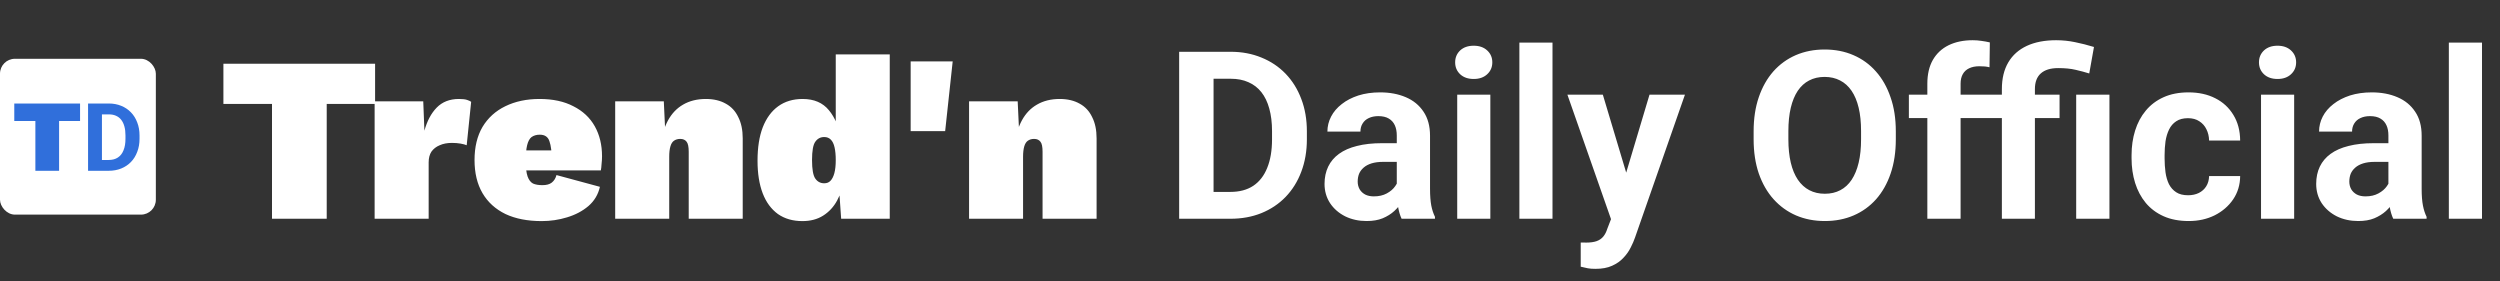
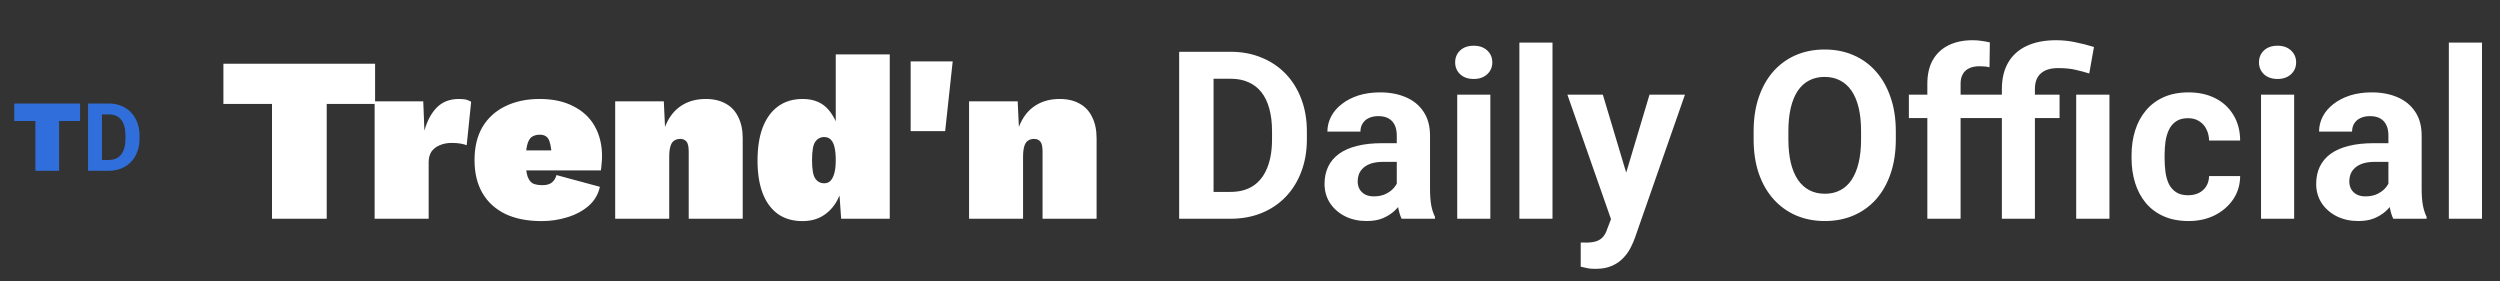
<svg xmlns="http://www.w3.org/2000/svg" width="80" height="9" viewBox="0 0 80 9" fill="none">
  <rect x="0" y="0" width="80" height="9" fill="#333333" stroke="none" />
  <path d="M12.003 2.04V3.325H10.455V7H8.704V3.325H7.149V2.04H12.003ZM11.988 7V3.243H13.544L13.581 4.182C13.667 3.871 13.797 3.626 13.972 3.446C14.152 3.26 14.39 3.167 14.686 3.167C14.801 3.167 14.889 3.177 14.949 3.198C15.009 3.218 15.052 3.238 15.077 3.258L14.934 4.648C14.889 4.628 14.824 4.61 14.739 4.595C14.653 4.58 14.561 4.573 14.461 4.573C14.31 4.573 14.18 4.598 14.07 4.648C13.96 4.693 13.872 4.761 13.807 4.851C13.747 4.941 13.717 5.056 13.717 5.196V7H11.988ZM17.334 7.075C16.883 7.075 16.497 7 16.177 6.85C15.856 6.694 15.61 6.471 15.44 6.181C15.27 5.89 15.185 5.537 15.185 5.121C15.185 4.705 15.27 4.352 15.44 4.062C15.615 3.771 15.858 3.551 16.169 3.4C16.485 3.245 16.85 3.167 17.266 3.167C17.692 3.167 18.053 3.245 18.348 3.4C18.649 3.551 18.877 3.764 19.032 4.039C19.187 4.315 19.265 4.635 19.265 5.001C19.265 5.081 19.26 5.164 19.25 5.249C19.245 5.334 19.238 5.402 19.227 5.452H16.297V4.813H18.476L17.657 5.136C17.657 4.866 17.632 4.66 17.582 4.52C17.537 4.38 17.434 4.31 17.274 4.31C17.169 4.31 17.081 4.335 17.011 4.385C16.945 4.435 16.898 4.523 16.868 4.648C16.838 4.768 16.823 4.936 16.823 5.151C16.823 5.367 16.843 5.532 16.883 5.647C16.923 5.758 16.981 5.833 17.056 5.873C17.136 5.908 17.236 5.925 17.356 5.925C17.487 5.925 17.587 5.898 17.657 5.843C17.732 5.783 17.782 5.702 17.807 5.602L19.197 5.978C19.142 6.223 19.02 6.429 18.829 6.594C18.639 6.755 18.411 6.875 18.145 6.955C17.885 7.035 17.614 7.075 17.334 7.075ZM19.686 7V3.243H21.242L21.317 4.836L21.144 4.648C21.179 4.337 21.257 4.072 21.377 3.851C21.498 3.631 21.658 3.463 21.858 3.348C22.064 3.228 22.307 3.167 22.587 3.167C22.838 3.167 23.051 3.218 23.226 3.318C23.401 3.413 23.534 3.556 23.624 3.746C23.719 3.931 23.767 4.159 23.767 4.43V7H22.039V4.858C22.039 4.698 22.016 4.59 21.971 4.535C21.926 4.475 21.858 4.445 21.768 4.445C21.688 4.445 21.62 4.465 21.565 4.505C21.515 4.54 21.477 4.6 21.453 4.685C21.427 4.771 21.415 4.881 21.415 5.016V7H19.686ZM25.677 7.075C25.371 7.075 25.11 7 24.895 6.85C24.68 6.694 24.517 6.474 24.407 6.188C24.296 5.898 24.241 5.55 24.241 5.144C24.241 4.723 24.296 4.367 24.407 4.077C24.522 3.781 24.687 3.556 24.903 3.4C25.118 3.245 25.379 3.167 25.684 3.167C26.05 3.167 26.33 3.288 26.526 3.528C26.721 3.764 26.844 4.062 26.894 4.422L26.744 4.648V1.74H28.472V7H26.917L26.811 5.482L27.007 5.7C26.977 5.965 26.904 6.203 26.789 6.414C26.679 6.619 26.528 6.782 26.338 6.902C26.153 7.018 25.932 7.075 25.677 7.075ZM26.375 5.865C26.456 5.865 26.521 5.84 26.571 5.79C26.626 5.735 26.669 5.652 26.699 5.542C26.729 5.432 26.744 5.292 26.744 5.121C26.744 4.961 26.731 4.826 26.706 4.716C26.681 4.605 26.641 4.523 26.586 4.468C26.531 4.412 26.461 4.385 26.375 4.385C26.255 4.385 26.16 4.435 26.09 4.535C26.02 4.63 25.985 4.826 25.985 5.121C25.985 5.417 26.02 5.615 26.09 5.715C26.16 5.815 26.255 5.865 26.375 5.865ZM30.486 1.965L30.245 4.197H29.141V1.965H30.486ZM31.01 7V3.243H32.566L32.641 4.836L32.468 4.648C32.503 4.337 32.581 4.072 32.701 3.851C32.821 3.631 32.981 3.463 33.182 3.348C33.387 3.228 33.63 3.167 33.911 3.167C34.161 3.167 34.374 3.218 34.55 3.318C34.725 3.413 34.858 3.556 34.948 3.746C35.043 3.931 35.091 4.159 35.091 4.43V7H33.362V4.858C33.362 4.698 33.34 4.59 33.294 4.535C33.249 4.475 33.182 4.445 33.092 4.445C33.011 4.445 32.944 4.465 32.889 4.505C32.839 4.54 32.801 4.6 32.776 4.685C32.751 4.771 32.738 4.881 32.738 5.016V7H31.01ZM39.373 7H38.21L38.217 6.141H39.373C39.661 6.141 39.905 6.077 40.103 5.947C40.301 5.815 40.45 5.623 40.551 5.371C40.654 5.119 40.705 4.814 40.705 4.457V4.197C40.705 3.923 40.675 3.682 40.617 3.474C40.56 3.266 40.476 3.091 40.364 2.949C40.251 2.807 40.113 2.701 39.949 2.63C39.785 2.556 39.597 2.52 39.384 2.52H38.188V1.657H39.384C39.741 1.657 40.068 1.719 40.364 1.841C40.662 1.961 40.92 2.133 41.138 2.358C41.355 2.583 41.523 2.852 41.641 3.166C41.76 3.476 41.82 3.822 41.82 4.204V4.457C41.82 4.836 41.76 5.182 41.641 5.496C41.523 5.809 41.355 6.078 41.138 6.303C40.923 6.525 40.664 6.698 40.364 6.82C40.065 6.94 39.735 7 39.373 7ZM38.834 1.657V7H37.733V1.657H38.834ZM44.697 6.105V4.336C44.697 4.209 44.676 4.1 44.635 4.01C44.593 3.917 44.528 3.844 44.44 3.793C44.355 3.742 44.243 3.716 44.106 3.716C43.989 3.716 43.887 3.737 43.802 3.778C43.716 3.817 43.65 3.875 43.604 3.951C43.557 4.024 43.534 4.111 43.534 4.211H42.477C42.477 4.043 42.516 3.882 42.595 3.731C42.673 3.579 42.787 3.446 42.936 3.331C43.085 3.213 43.262 3.122 43.468 3.055C43.676 2.989 43.908 2.956 44.165 2.956C44.473 2.956 44.747 3.008 44.987 3.111C45.227 3.213 45.415 3.367 45.552 3.573C45.691 3.778 45.761 4.035 45.761 4.343V6.042C45.761 6.26 45.775 6.439 45.801 6.578C45.828 6.715 45.868 6.835 45.919 6.938V7H44.851C44.8 6.892 44.761 6.758 44.734 6.596C44.709 6.432 44.697 6.269 44.697 6.105ZM44.837 4.582L44.844 5.18H44.253C44.114 5.18 43.993 5.196 43.89 5.228C43.787 5.26 43.703 5.305 43.637 5.363C43.571 5.42 43.522 5.486 43.49 5.562C43.461 5.637 43.446 5.721 43.446 5.811C43.446 5.902 43.467 5.984 43.508 6.057C43.55 6.128 43.61 6.184 43.688 6.226C43.766 6.265 43.858 6.284 43.963 6.284C44.122 6.284 44.26 6.253 44.378 6.189C44.495 6.125 44.586 6.047 44.649 5.954C44.715 5.861 44.75 5.773 44.752 5.69L45.031 6.138C44.992 6.238 44.938 6.342 44.87 6.45C44.803 6.557 44.719 6.659 44.616 6.754C44.514 6.847 44.39 6.924 44.246 6.985C44.101 7.044 43.93 7.073 43.732 7.073C43.48 7.073 43.251 7.023 43.046 6.923C42.843 6.82 42.681 6.68 42.562 6.501C42.444 6.32 42.385 6.114 42.385 5.885C42.385 5.677 42.425 5.492 42.503 5.33C42.581 5.169 42.696 5.033 42.848 4.923C43.002 4.811 43.194 4.726 43.424 4.67C43.654 4.611 43.92 4.582 44.224 4.582H44.837ZM47.691 3.03V7H46.631V3.03H47.691ZM46.565 1.995C46.565 1.841 46.619 1.714 46.726 1.613C46.834 1.513 46.978 1.463 47.159 1.463C47.338 1.463 47.481 1.513 47.589 1.613C47.699 1.714 47.754 1.841 47.754 1.995C47.754 2.149 47.699 2.276 47.589 2.377C47.481 2.477 47.338 2.527 47.159 2.527C46.978 2.527 46.834 2.477 46.726 2.377C46.619 2.276 46.565 2.149 46.565 1.995ZM49.68 1.364V7H48.62V1.364H49.68ZM51.731 6.552L52.784 3.03H53.918L52.322 7.598C52.288 7.698 52.241 7.806 52.182 7.921C52.126 8.036 52.049 8.145 51.951 8.248C51.856 8.353 51.735 8.438 51.588 8.504C51.444 8.57 51.266 8.603 51.056 8.603C50.956 8.603 50.874 8.597 50.81 8.585C50.747 8.573 50.671 8.556 50.583 8.534V7.76C50.61 7.76 50.638 7.76 50.667 7.76C50.696 7.762 50.725 7.763 50.752 7.763C50.891 7.763 51.005 7.747 51.093 7.716C51.181 7.684 51.252 7.635 51.306 7.569C51.359 7.505 51.402 7.422 51.434 7.319L51.731 6.552ZM51.291 3.03L52.153 5.907L52.304 7.026L51.584 7.103L50.157 3.03H51.291ZM60.666 4.204V4.457C60.666 4.863 60.611 5.228 60.501 5.551C60.391 5.874 60.235 6.149 60.035 6.376C59.834 6.601 59.594 6.774 59.316 6.894C59.039 7.013 58.732 7.073 58.395 7.073C58.059 7.073 57.752 7.013 57.474 6.894C57.197 6.774 56.958 6.601 56.755 6.376C56.551 6.149 56.394 5.874 56.281 5.551C56.171 5.228 56.116 4.863 56.116 4.457V4.204C56.116 3.795 56.171 3.431 56.281 3.111C56.391 2.788 56.547 2.512 56.747 2.285C56.95 2.057 57.19 1.884 57.466 1.764C57.745 1.644 58.052 1.584 58.387 1.584C58.725 1.584 59.032 1.644 59.308 1.764C59.587 1.884 59.827 2.057 60.028 2.285C60.231 2.512 60.387 2.788 60.497 3.111C60.61 3.431 60.666 3.795 60.666 4.204ZM59.554 4.457V4.197C59.554 3.913 59.529 3.663 59.477 3.448C59.426 3.233 59.35 3.052 59.25 2.905C59.149 2.758 59.027 2.648 58.883 2.575C58.738 2.499 58.573 2.461 58.387 2.461C58.201 2.461 58.036 2.499 57.892 2.575C57.75 2.648 57.629 2.758 57.529 2.905C57.431 3.052 57.356 3.233 57.305 3.448C57.254 3.663 57.228 3.913 57.228 4.197V4.457C57.228 4.738 57.254 4.988 57.305 5.206C57.356 5.421 57.432 5.603 57.532 5.752C57.633 5.899 57.755 6.011 57.899 6.086C58.044 6.162 58.209 6.2 58.395 6.2C58.581 6.2 58.746 6.162 58.89 6.086C59.034 6.011 59.155 5.899 59.253 5.752C59.351 5.603 59.426 5.421 59.477 5.206C59.529 4.988 59.554 4.738 59.554 4.457ZM62.739 7H61.675V2.678C61.675 2.377 61.734 2.123 61.851 1.918C61.971 1.71 62.139 1.554 62.354 1.448C62.572 1.341 62.83 1.287 63.128 1.287C63.226 1.287 63.32 1.294 63.411 1.309C63.501 1.321 63.589 1.337 63.675 1.357L63.664 2.153C63.617 2.141 63.568 2.132 63.517 2.127C63.466 2.122 63.406 2.12 63.337 2.12C63.21 2.12 63.101 2.142 63.011 2.186C62.923 2.227 62.855 2.29 62.809 2.373C62.762 2.456 62.739 2.558 62.739 2.678V7ZM63.543 3.03V3.778H61.084V3.03H63.543ZM65.117 7H64.06V2.85C64.06 2.512 64.129 2.227 64.266 1.995C64.403 1.763 64.601 1.587 64.86 1.467C65.119 1.347 65.431 1.287 65.796 1.287C66.004 1.287 66.205 1.308 66.401 1.349C66.597 1.388 66.799 1.44 67.007 1.503L66.856 2.351C66.722 2.309 66.576 2.27 66.419 2.234C66.265 2.197 66.079 2.179 65.862 2.179C65.617 2.179 65.431 2.236 65.304 2.351C65.179 2.463 65.117 2.63 65.117 2.85V7ZM65.906 3.03V3.778H63.466V3.03H65.906ZM67.502 3.03V7H66.438V3.03H67.502ZM70.019 6.248C70.149 6.248 70.264 6.223 70.364 6.174C70.464 6.123 70.543 6.052 70.599 5.962C70.657 5.869 70.688 5.76 70.691 5.635H71.685C71.683 5.914 71.608 6.162 71.461 6.38C71.314 6.595 71.117 6.765 70.87 6.89C70.623 7.012 70.347 7.073 70.041 7.073C69.733 7.073 69.464 7.022 69.234 6.919C69.006 6.817 68.817 6.675 68.665 6.494C68.513 6.31 68.4 6.097 68.324 5.855C68.248 5.611 68.21 5.349 68.21 5.07V4.964C68.21 4.682 68.248 4.42 68.324 4.178C68.4 3.934 68.513 3.721 68.665 3.54C68.817 3.356 69.006 3.213 69.234 3.111C69.461 3.008 69.728 2.956 70.034 2.956C70.359 2.956 70.644 3.019 70.889 3.144C71.136 3.268 71.329 3.447 71.469 3.679C71.61 3.909 71.683 4.182 71.685 4.498H70.691C70.688 4.365 70.66 4.246 70.606 4.138C70.555 4.03 70.479 3.945 70.379 3.881C70.281 3.815 70.16 3.782 70.015 3.782C69.861 3.782 69.735 3.815 69.638 3.881C69.54 3.945 69.464 4.033 69.41 4.145C69.356 4.255 69.318 4.381 69.296 4.523C69.277 4.663 69.267 4.809 69.267 4.964V5.07C69.267 5.224 69.277 5.372 69.296 5.514C69.316 5.656 69.353 5.782 69.406 5.892C69.463 6.002 69.54 6.089 69.638 6.152C69.735 6.216 69.862 6.248 70.019 6.248ZM73.413 3.03V7H72.353V3.03H73.413ZM72.287 1.995C72.287 1.841 72.341 1.714 72.448 1.613C72.556 1.513 72.7 1.463 72.881 1.463C73.06 1.463 73.203 1.513 73.311 1.613C73.421 1.714 73.476 1.841 73.476 1.995C73.476 2.149 73.421 2.276 73.311 2.377C73.203 2.477 73.06 2.527 72.881 2.527C72.7 2.527 72.556 2.477 72.448 2.377C72.341 2.276 72.287 2.149 72.287 1.995ZM76.429 6.105V4.336C76.429 4.209 76.409 4.1 76.367 4.01C76.325 3.917 76.261 3.844 76.172 3.793C76.087 3.742 75.976 3.716 75.839 3.716C75.721 3.716 75.62 3.737 75.534 3.778C75.448 3.817 75.382 3.875 75.336 3.951C75.29 4.024 75.266 4.111 75.266 4.211H74.21C74.21 4.043 74.249 3.882 74.327 3.731C74.405 3.579 74.519 3.446 74.668 3.331C74.817 3.213 74.995 3.122 75.2 3.055C75.408 2.989 75.641 2.956 75.897 2.956C76.206 2.956 76.48 3.008 76.719 3.111C76.959 3.213 77.147 3.367 77.284 3.573C77.424 3.778 77.493 4.035 77.493 4.343V6.042C77.493 6.26 77.507 6.439 77.534 6.578C77.561 6.715 77.6 6.835 77.651 6.938V7H76.584C76.532 6.892 76.493 6.758 76.466 6.596C76.442 6.432 76.429 6.269 76.429 6.105ZM76.569 4.582L76.576 5.18H75.985C75.846 5.18 75.725 5.196 75.622 5.228C75.519 5.26 75.435 5.305 75.369 5.363C75.303 5.42 75.254 5.486 75.222 5.562C75.193 5.637 75.178 5.721 75.178 5.811C75.178 5.902 75.199 5.984 75.24 6.057C75.282 6.128 75.342 6.184 75.42 6.226C75.499 6.265 75.59 6.284 75.695 6.284C75.855 6.284 75.993 6.253 76.11 6.189C76.228 6.125 76.318 6.047 76.382 5.954C76.448 5.861 76.482 5.773 76.484 5.69L76.763 6.138C76.724 6.238 76.67 6.342 76.602 6.45C76.536 6.557 76.451 6.659 76.349 6.754C76.246 6.847 76.122 6.924 75.978 6.985C75.834 7.044 75.662 7.073 75.464 7.073C75.212 7.073 74.984 7.023 74.778 6.923C74.575 6.82 74.414 6.68 74.294 6.501C74.176 6.32 74.118 6.114 74.118 5.885C74.118 5.677 74.157 5.492 74.235 5.33C74.313 5.169 74.428 5.033 74.58 4.923C74.734 4.811 74.926 4.726 75.156 4.67C75.386 4.611 75.653 4.582 75.956 4.582H76.569ZM79.424 1.364V7H78.363V1.364H79.424Z" fill="white" />
-   <rect y="1.881" width="4.987" height="4.987" rx="0.477" fill="white" />
  <path d="M2.562 3.314V3.871H1.891V5.465H1.132V3.871H0.457V3.314H2.562ZM3.479 5.465H3.01L3.013 5.119H3.479C3.595 5.119 3.693 5.093 3.773 5.04C3.853 4.987 3.913 4.91 3.953 4.808C3.995 4.707 4.015 4.584 4.015 4.44V4.335C4.015 4.225 4.004 4.128 3.98 4.044C3.957 3.96 3.923 3.89 3.878 3.833C3.833 3.775 3.777 3.733 3.711 3.704C3.645 3.674 3.569 3.66 3.483 3.66H3.001V3.312H3.483C3.627 3.312 3.759 3.337 3.878 3.386C3.998 3.434 4.102 3.504 4.19 3.595C4.278 3.685 4.345 3.794 4.392 3.92C4.441 4.045 4.465 4.184 4.465 4.338V4.44C4.465 4.593 4.441 4.732 4.392 4.858C4.345 4.985 4.278 5.093 4.19 5.184C4.103 5.273 3.999 5.343 3.878 5.392C3.758 5.44 3.625 5.465 3.479 5.465ZM3.262 3.312V5.465H2.818V3.312H3.262Z" fill="#306FDB" />
</svg>